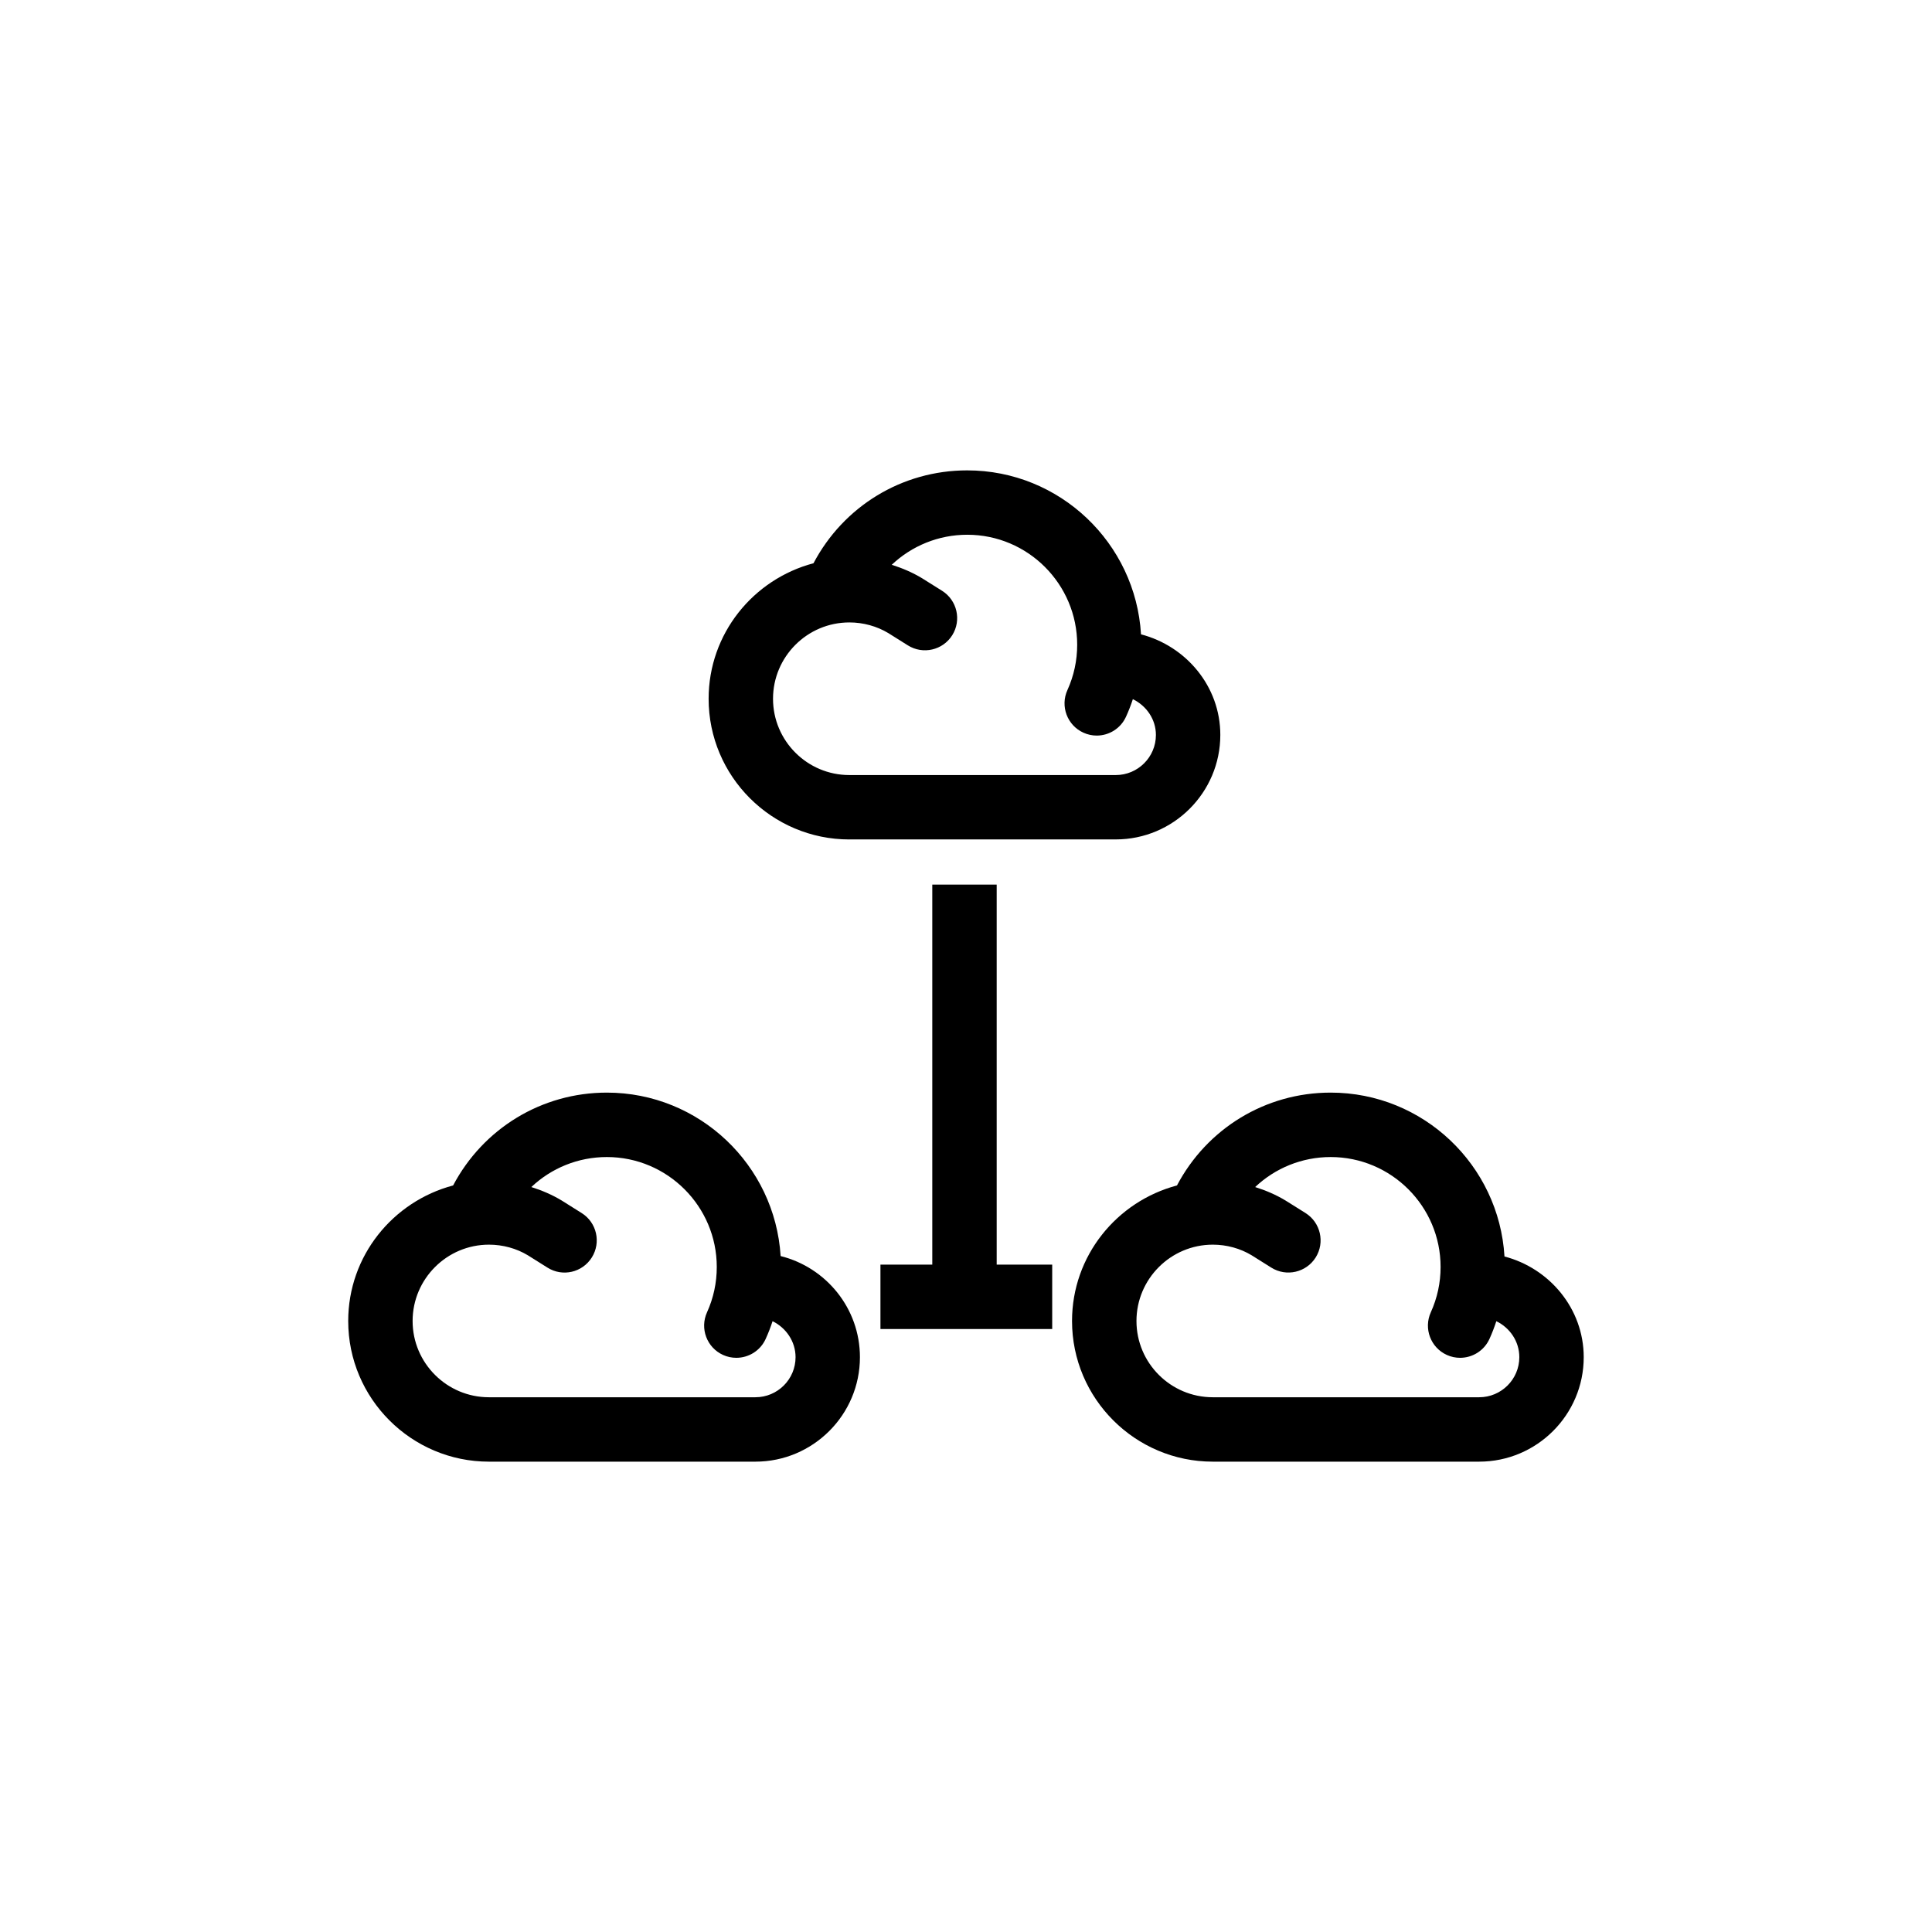
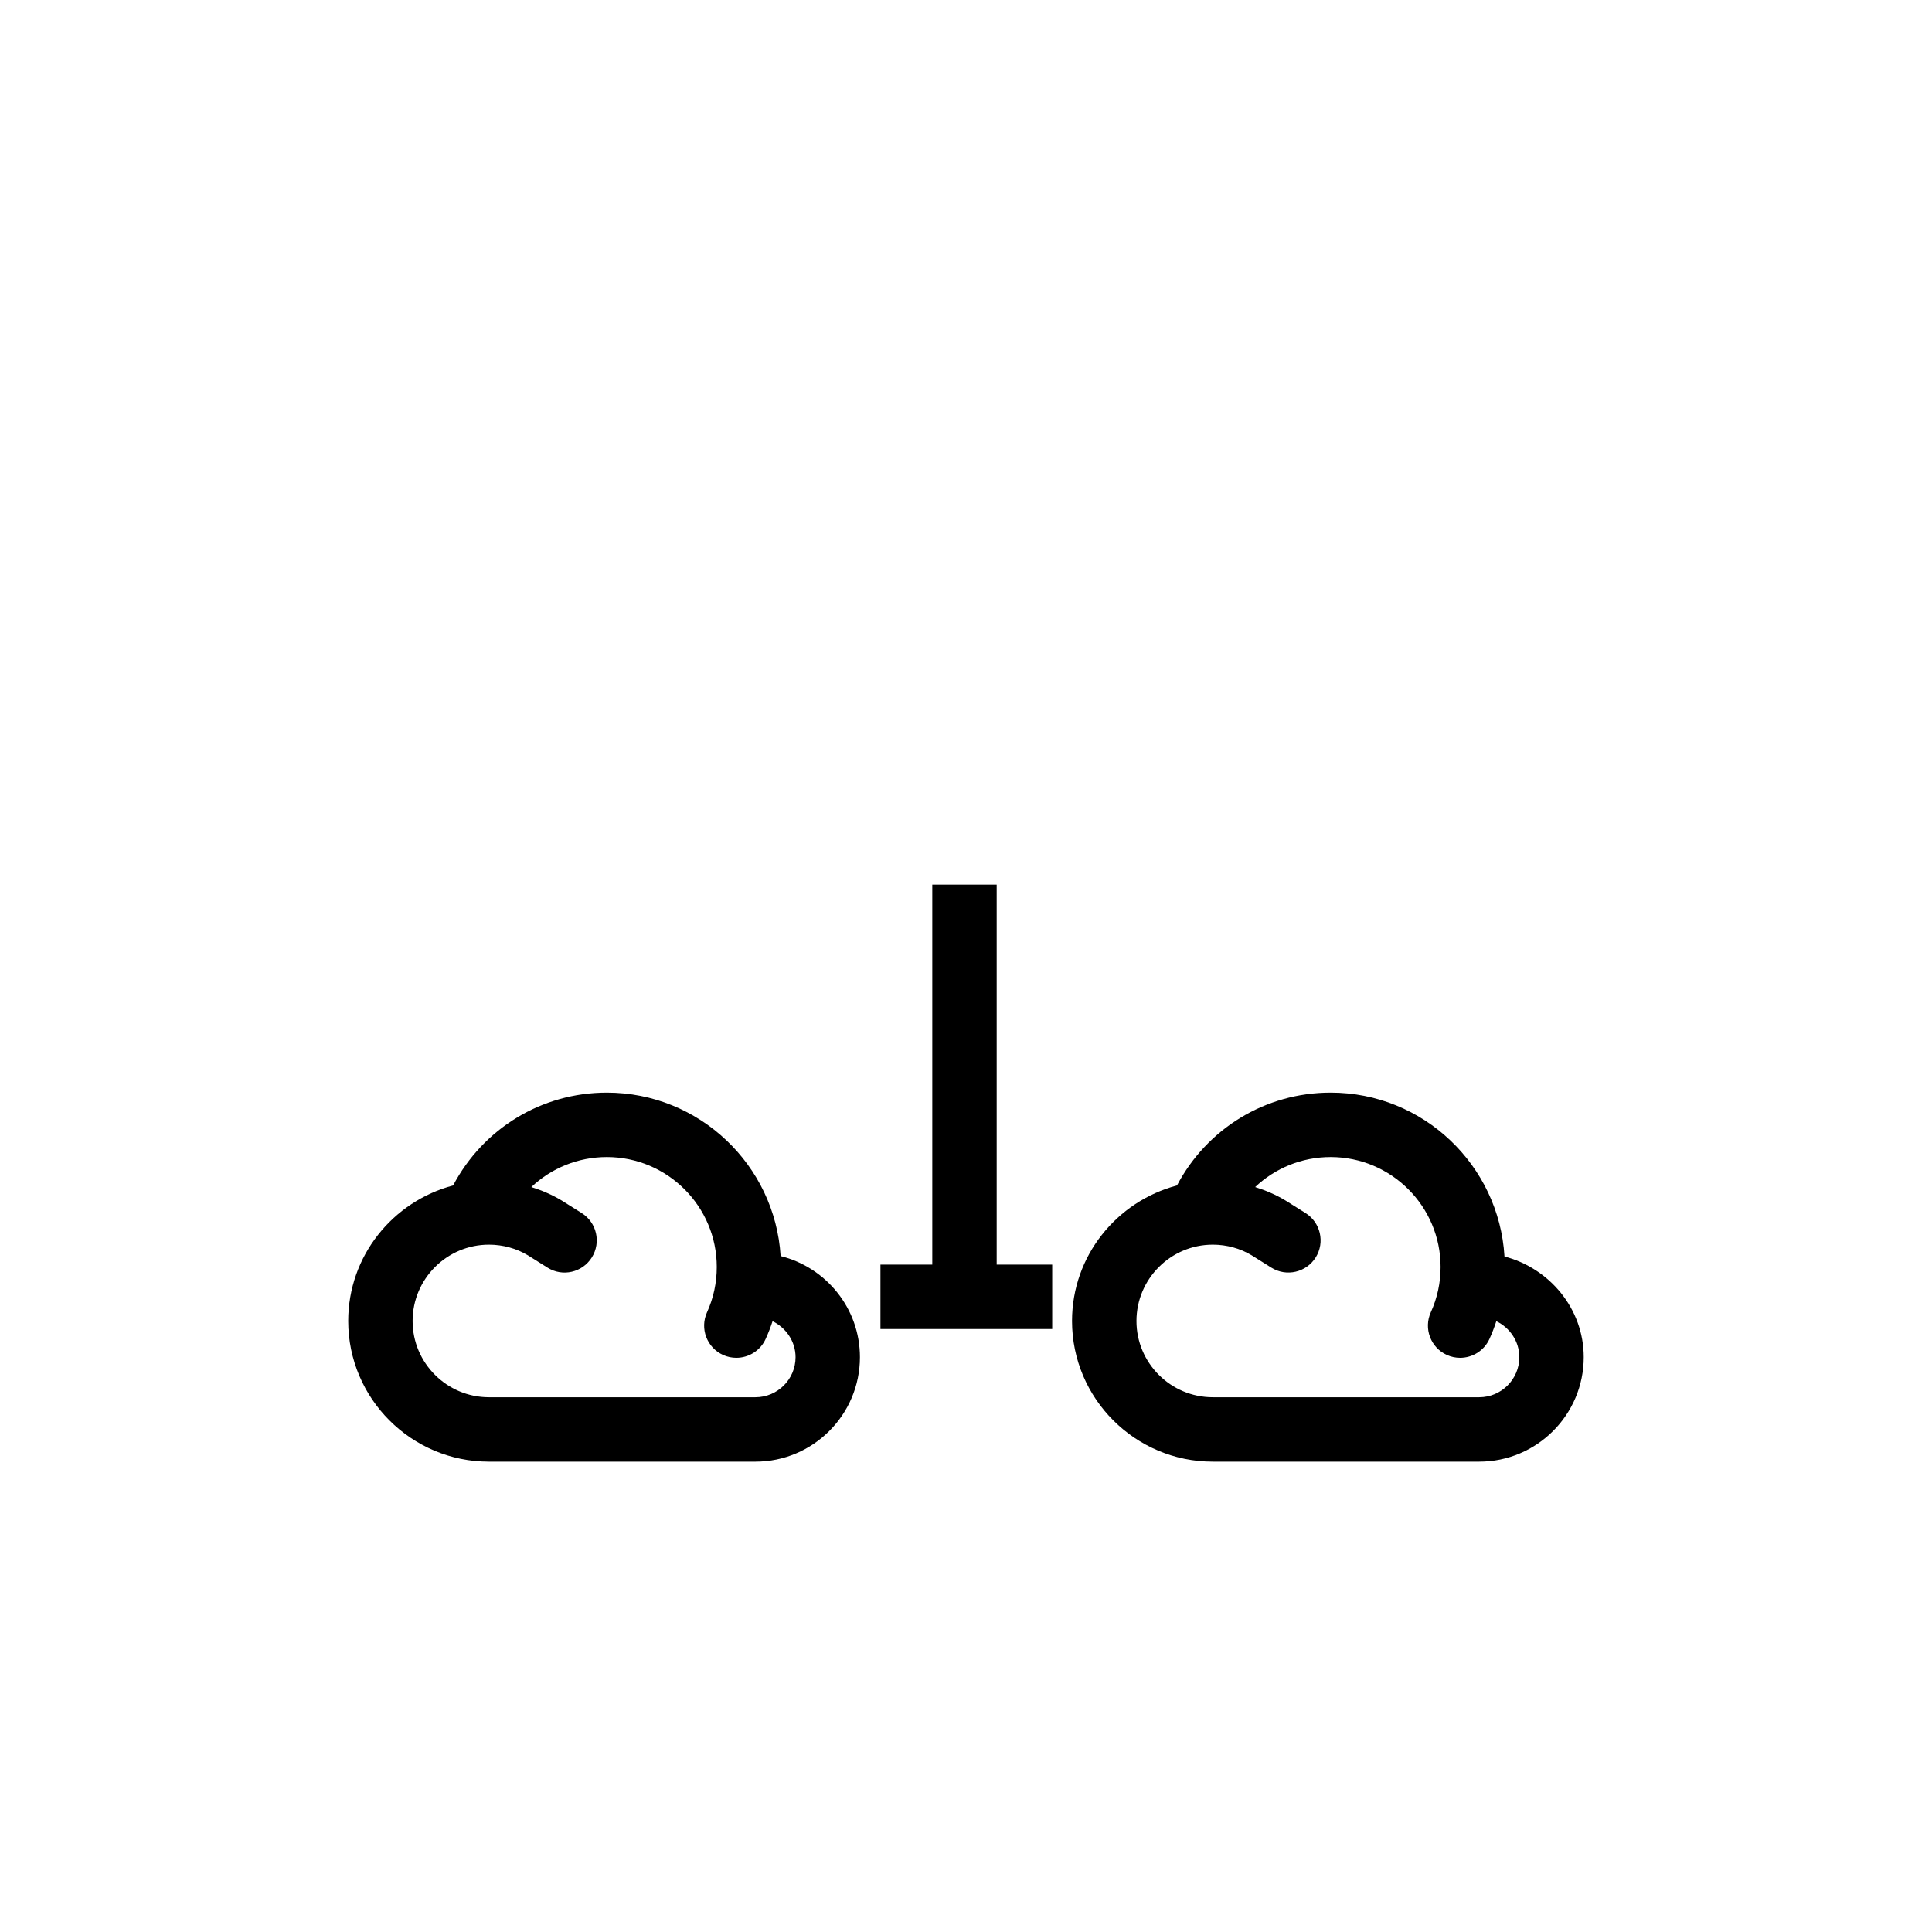
<svg xmlns="http://www.w3.org/2000/svg" id="Layer_1" viewBox="0 0 60 60">
  <polygon points="30.953 27.472 28.953 27.472 28.953 39.274 27.343 39.274 27.343 41.274 32.677 41.274 32.677 39.274 30.953 39.274 30.953 27.472" />
-   <path d="M26.378,26.069h8.273c1.79,0,3.247-1.456,3.247-3.245,0-1.514-1.067-2.76-2.463-3.124-.168-2.835-2.521-5.092-5.398-5.092-2.031,0-3.843,1.121-4.773,2.884-1.869.496-3.257,2.186-3.257,4.209,0,2.409,1.96,4.369,4.371,4.369ZM26.378,19.33c.432,0,.855.118,1.209.331l.607.381c.469.294,1.086.152,1.379-.315.293-.468.152-1.085-.315-1.379l-.622-.39c-.296-.179-.614-.314-.942-.418.62-.586,1.449-.933,2.345-.933,1.883,0,3.414,1.532,3.414,3.415,0,.491-.102.964-.303,1.408-.229.503-.006,1.096.497,1.324.134.061.274.09.412.09.381,0,.744-.218.911-.587.081-.178.152-.36.212-.544.416.203.716.619.716,1.112,0,.687-.56,1.245-1.247,1.245h-8.273c-1.307,0-2.371-1.062-2.371-2.369s1.063-2.371,2.371-2.371Z" />
  <path d="M24.243,39.007c-.176-2.827-2.526-5.075-5.397-5.075-2.031,0-3.843,1.12-4.774,2.883-1.869.496-3.258,2.186-3.258,4.21,0,2.408,1.96,4.368,4.371,4.368h8.274c1.79,0,3.247-1.455,3.247-3.244,0-1.519-1.052-2.788-2.463-3.141ZM23.459,43.393h-8.274c-1.307,0-2.371-1.062-2.371-2.368s1.063-2.371,2.371-2.371c.432,0,.855.117,1.209.331l.607.381c.469.297,1.086.153,1.379-.315.293-.468.152-1.085-.315-1.378l-.621-.39c-.297-.179-.615-.315-.943-.418.62-.586,1.449-.932,2.345-.932,1.882,0,3.414,1.531,3.414,3.414,0,.49-.102.965-.303,1.408-.228.503-.005,1.096.498,1.324.134.061.274.089.413.089.38,0,.744-.218.911-.587.082-.18.153-.364.214-.55.414.203.714.625.714,1.118,0,.686-.559,1.244-1.247,1.244Z" />
  <path d="M46.723,39.02c-.17-2.834-2.522-5.088-5.398-5.088-2.03,0-3.843,1.12-4.773,2.883-1.87.496-3.259,2.186-3.259,4.21,0,2.408,1.961,4.368,4.371,4.368h8.273c1.79,0,3.247-1.455,3.247-3.244,0-1.513-1.07-2.766-2.463-3.128ZM45.938,43.393h-8.273c-1.308,0-2.371-1.062-2.371-2.368s1.063-2.371,2.371-2.371c.432,0,.854.117,1.209.332l.607.381c.468.294,1.086.151,1.379-.316s.151-1.085-.316-1.379l-.621-.389c-.297-.179-.615-.315-.943-.418.62-.586,1.449-.932,2.345-.932,1.883,0,3.414,1.531,3.414,3.414,0,.49-.103.965-.304,1.408-.228.503-.005,1.096.498,1.324.134.061.274.089.412.089.381,0,.744-.218.912-.587.082-.18.152-.364.213-.55.417.202.714.623.714,1.118,0,.686-.56,1.244-1.247,1.244Z" />
</svg>